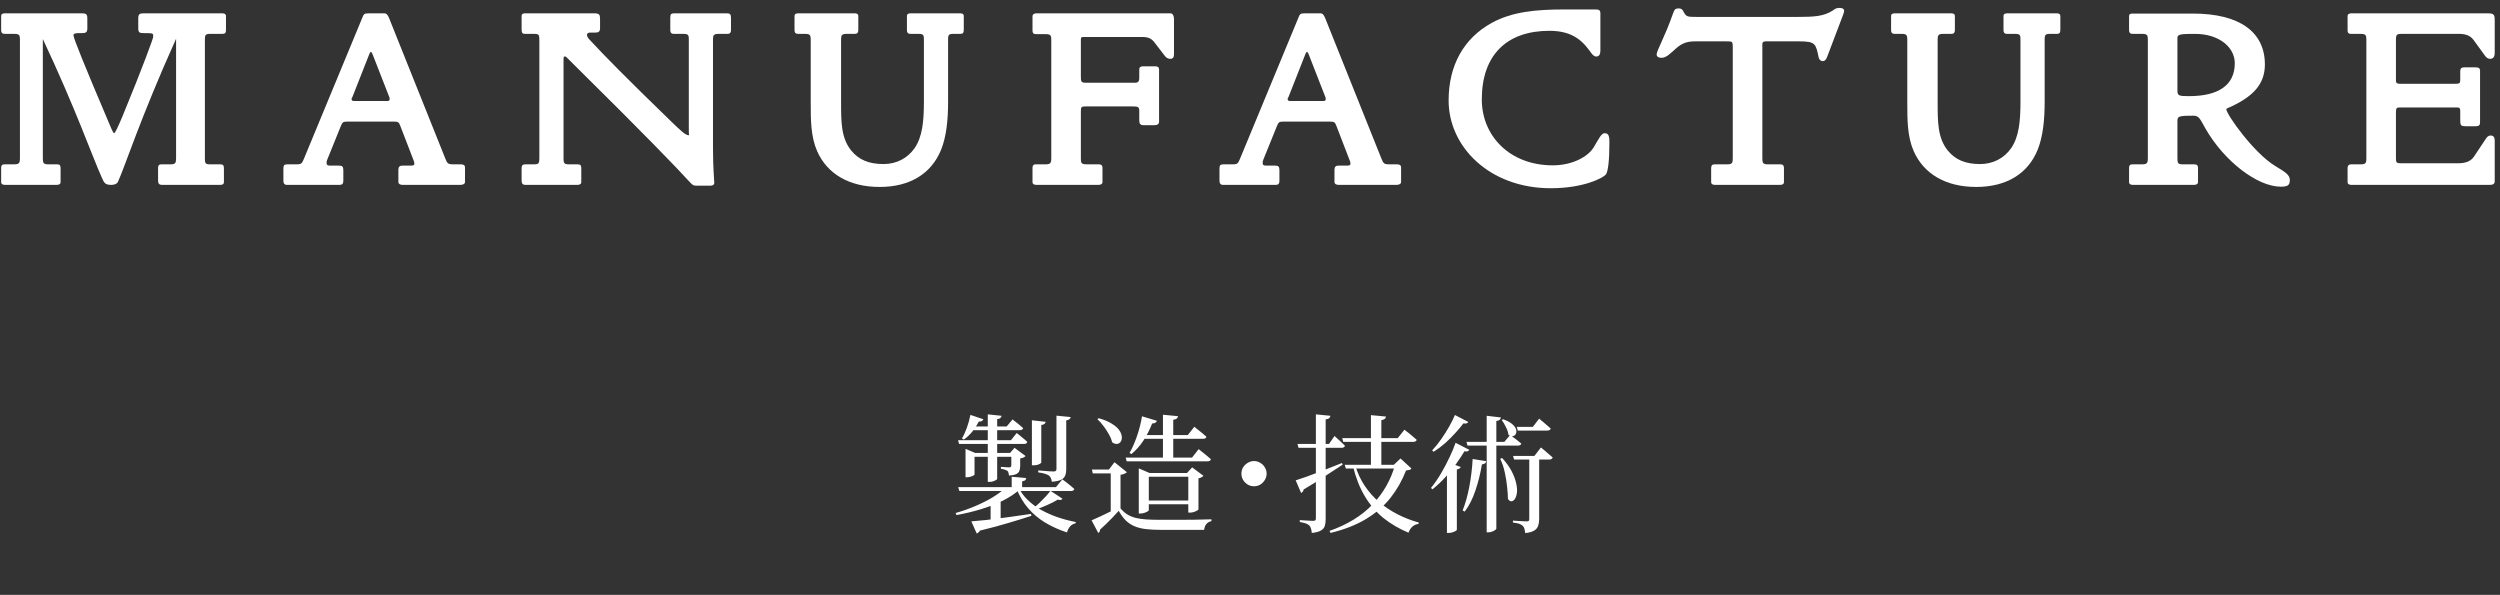
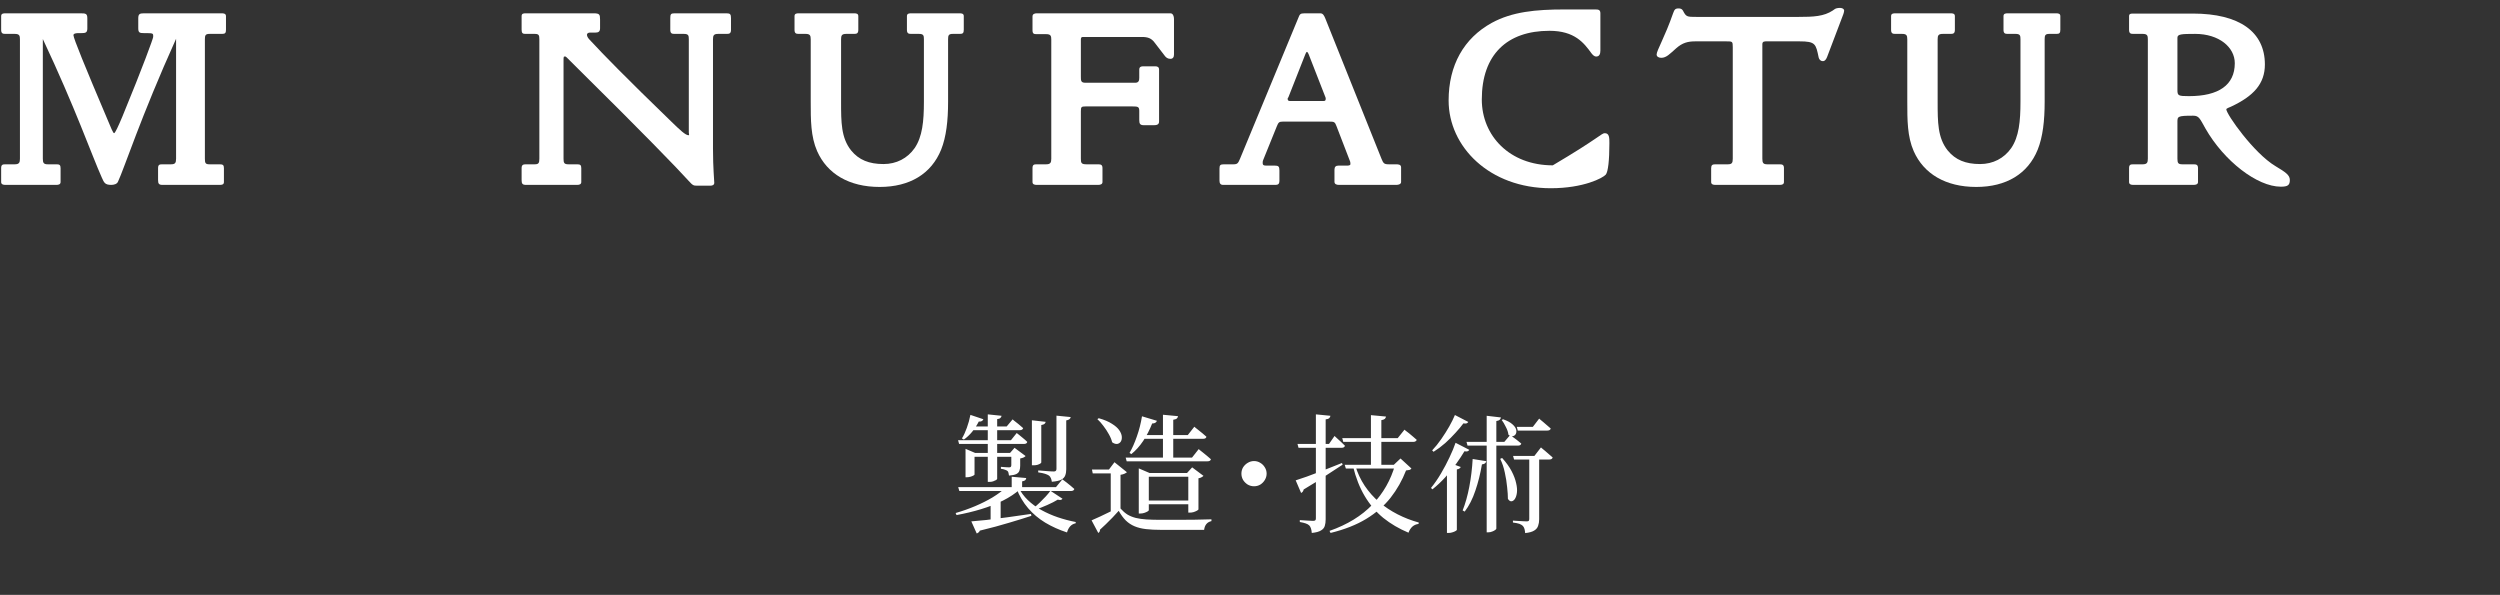
<svg xmlns="http://www.w3.org/2000/svg" width="311" height="74" viewBox="0 0 311 74" fill="none">
  <rect x="0" y="0" width="311" height="74" fill="#333333" stroke="none" />
-   <path d="M310.343 22.552C310.343 22.904 310.087 23 309.703 23H292.551C292.295 23 292.039 22.936 292.039 22.648V20.952C292.039 20.536 292.231 20.44 292.551 20.44H293.735C294.279 20.44 294.375 20.248 294.375 19.768V4.888C294.375 4.44 294.311 4.216 293.735 4.216H292.551C292.231 4.216 292.039 4.184 292.039 3.736V2.008C292.039 1.72 292.295 1.656 292.551 1.656H309.351C310.215 1.656 310.343 1.752 310.343 2.552V6.616C310.343 7 310.183 7.32 309.767 7.32C309.479 7.32 309.319 7.16 309.159 6.968L307.719 4.984C307.335 4.44 306.727 4.216 305.959 4.216H298.695C298.119 4.216 298.055 4.376 298.055 4.952V10.008C298.055 10.392 298.247 10.424 298.663 10.424H305.351C306.023 10.424 306.055 10.36 306.055 9.88V8.888C306.055 8.472 306.215 8.376 306.631 8.376H307.879C308.231 8.376 308.519 8.408 308.519 8.792V15C308.519 15.512 308.519 15.704 307.943 15.704H306.727C306.151 15.704 306.055 15.608 306.055 14.968V13.816C306.055 13.56 306.023 13.368 305.671 13.368H298.663C298.183 13.368 298.055 13.368 298.055 13.944V19.704C298.055 20.184 298.119 20.312 298.631 20.312H305.735C306.695 20.312 307.367 20.088 307.783 19.448L309.255 17.24C309.383 17.048 309.543 16.856 309.831 16.856C310.215 16.856 310.343 17.112 310.343 17.496V22.552Z" fill="white" />
  <path d="M284.856 22.392C284.856 23.032 284.6 23.224 283.736 23.224C280.792 23.224 276.664 20.024 274.36 15.992C273.656 14.744 273.56 14.392 272.824 14.392C270.808 14.392 270.872 14.488 270.872 15.288V19.736C270.872 20.28 270.968 20.44 271.48 20.44H272.92C273.272 20.44 273.432 20.536 273.432 20.92V22.648C273.432 22.936 273.144 23 272.888 23H265.368C265.112 23 264.856 22.936 264.856 22.648V20.92C264.856 20.504 265.016 20.44 265.368 20.44H266.552C267.096 20.44 267.192 20.216 267.192 19.736V4.888C267.192 4.44 267.128 4.216 266.552 4.216H265.368C265.048 4.216 264.856 4.152 264.856 3.704V2.008C264.856 1.688 265.112 1.688 265.368 1.688H272.792C278.584 1.688 281.752 3.96 281.752 8.024C281.752 10.424 280.344 11.96 277.528 13.272C277.368 13.336 276.952 13.496 276.952 13.592C276.952 14.2 280.376 19.064 283.064 20.664C284.344 21.432 284.856 21.784 284.856 22.392ZM278.008 7.864C278.008 5.88 276.056 4.216 273.08 4.216C271.352 4.216 270.872 4.248 270.872 4.696V11.192C270.872 11.896 270.968 11.96 272.312 11.96C275.992 11.96 278.008 10.584 278.008 7.864Z" fill="white" />
  <path d="M256.307 3.704C256.307 4.12 256.179 4.216 255.827 4.216H254.931C254.419 4.216 254.355 4.408 254.355 4.888V12.664C254.355 15 254.131 17.016 253.491 18.616C252.275 21.624 249.587 23.256 245.843 23.256C242.035 23.256 239.315 21.624 238.067 18.808C237.267 16.984 237.267 14.936 237.267 12.664V4.888C237.267 4.408 237.171 4.216 236.627 4.216H235.763C235.443 4.216 235.251 4.152 235.251 3.704V2.008C235.251 1.688 235.507 1.656 235.763 1.656H242.675C242.931 1.656 243.187 1.688 243.187 2.008V3.704C243.187 4.152 242.995 4.216 242.675 4.216H241.683C241.139 4.216 241.043 4.408 241.043 4.888V12.664C241.043 15.192 241.043 17.144 242.291 18.712C243.251 19.896 244.531 20.408 246.323 20.408C247.923 20.408 249.299 19.704 250.195 18.424C251.155 17.016 251.347 15.096 251.347 12.664V4.888C251.347 4.44 251.315 4.216 250.739 4.216H249.747C249.427 4.216 249.235 4.152 249.235 3.704V2.008C249.235 1.688 249.491 1.656 249.747 1.656H255.795C256.051 1.656 256.307 1.688 256.307 2.008V3.704Z" fill="white" />
  <path d="M229.412 1.336C229.412 1.4 229.348 1.688 229.316 1.752L227.3 7.064C227.204 7.32 227.044 7.608 226.756 7.608C226.5 7.608 226.308 7.416 226.244 7.16C225.892 5.464 225.86 5.144 223.844 5.144H219.876C219.556 5.144 219.236 5.112 219.236 5.496V19.736C219.236 20.248 219.332 20.44 219.844 20.44H221.412C221.764 20.44 221.924 20.536 221.924 20.92V22.648C221.924 22.936 221.668 23 221.412 23H213.38C213.124 23 212.868 22.936 212.868 22.648V20.92C212.868 20.536 213.028 20.44 213.38 20.44H214.948C215.46 20.44 215.556 20.248 215.556 19.736V5.88C215.556 5.144 215.524 5.144 214.724 5.144H210.916C209.988 5.144 209.316 5.304 208.516 6.008C207.716 6.712 207.3 7.192 206.66 7.192C206.372 7.192 206.084 7.064 206.084 6.776C206.084 6.296 207.108 4.6 208.132 1.656C208.292 1.208 208.388 1.048 208.804 1.048C208.996 1.048 209.22 1.08 209.348 1.304C209.764 2.104 209.828 2.104 211.108 2.104H223.684C225.636 2.104 226.884 2.04 228.004 1.304C228.164 1.208 228.292 0.984 228.9 0.984C229.124 0.984 229.412 1.08 229.412 1.336Z" fill="white" />
-   <path d="M200.208 17.816C200.208 19.928 200.048 21.368 199.76 21.72C199.408 22.136 197.008 23.416 192.912 23.416C185.296 23.416 180.208 18.264 180.208 12.504C180.208 8.12 182.096 4.76 185.584 2.84C188.112 1.464 191.024 1.176 194.608 1.176H198.448C198.832 1.176 199.088 1.208 199.088 1.656V6.296C199.088 6.712 198.96 7.032 198.576 7.032C198.288 7.032 198.096 6.776 197.968 6.616C197.04 5.336 195.888 3.832 192.752 3.832C187.472 3.832 184.336 6.808 184.336 12.376C184.336 16.888 187.792 20.568 193.168 20.568C195.664 20.568 197.584 19.448 198.256 18.328C198.96 17.144 199.216 16.568 199.632 16.568C200.208 16.568 200.208 17.144 200.208 17.816Z" fill="white" />
+   <path d="M200.208 17.816C200.208 19.928 200.048 21.368 199.76 21.72C199.408 22.136 197.008 23.416 192.912 23.416C185.296 23.416 180.208 18.264 180.208 12.504C180.208 8.12 182.096 4.76 185.584 2.84C188.112 1.464 191.024 1.176 194.608 1.176H198.448C198.832 1.176 199.088 1.208 199.088 1.656V6.296C199.088 6.712 198.96 7.032 198.576 7.032C198.288 7.032 198.096 6.776 197.968 6.616C197.04 5.336 195.888 3.832 192.752 3.832C187.472 3.832 184.336 6.808 184.336 12.376C184.336 16.888 187.792 20.568 193.168 20.568C198.96 17.144 199.216 16.568 199.632 16.568C200.208 16.568 200.208 17.144 200.208 17.816Z" fill="white" />
  <path d="M174.296 22.648C174.296 22.904 173.976 23 173.72 23H166.552C166.264 23 166.008 22.904 166.008 22.616V21.112C166.008 20.76 166.168 20.6 166.52 20.6H167.576C167.704 20.6 167.992 20.6 167.992 20.408C167.992 20.344 167.992 20.152 167.928 20.024L166.264 15.704C166.072 15.16 165.944 15.128 165.4 15.128H159.576C159.096 15.128 159.032 15.256 158.84 15.704L157.144 19.896C157.112 19.992 157.08 20.056 157.08 20.152C157.08 20.408 157.048 20.6 157.496 20.6H158.552C159.032 20.6 159.16 20.696 159.16 21.208V22.456C159.16 23.032 158.904 23 158.392 23H152.152C151.8 23 151.704 22.776 151.704 22.456V20.984C151.704 20.536 151.8 20.44 152.28 20.44H153.464C153.976 20.44 154.04 20.248 154.264 19.736L161.496 2.264C161.688 1.784 161.72 1.656 162.296 1.656H164.248C164.6 1.656 164.728 1.976 164.856 2.264L171.864 19.768C172.088 20.312 172.184 20.44 172.76 20.44H173.688C173.976 20.44 174.296 20.472 174.296 20.824V22.648ZM164.92 12.248C164.92 12.152 164.888 12.12 164.856 12.024L162.808 6.776C162.776 6.712 162.68 6.456 162.584 6.456C162.488 6.456 162.392 6.744 162.36 6.808L160.28 12.088C160.248 12.184 160.184 12.184 160.184 12.28C160.184 12.472 160.248 12.568 160.504 12.568H164.632C164.888 12.568 164.92 12.472 164.92 12.248Z" fill="white" />
  <path d="M146.044 6.776C146.044 7.096 145.916 7.32 145.596 7.32C145.276 7.32 145.052 7.16 144.892 6.936L143.612 5.272C143.228 4.76 142.78 4.6 142.076 4.6H134.716C134.46 4.6 134.46 4.792 134.46 4.984V9.528C134.46 10.04 134.46 10.296 135.036 10.296H141.212C141.66 10.296 141.724 10.008 141.724 9.688V8.664C141.724 8.312 141.948 8.248 142.236 8.248H143.676C143.964 8.248 144.188 8.312 144.188 8.664V15.128C144.188 15.576 143.772 15.576 143.42 15.576H142.3C141.82 15.576 141.724 15.384 141.724 14.936V13.784C141.724 13.272 141.532 13.24 140.892 13.24H135.036C134.524 13.24 134.46 13.304 134.46 13.848V19.736C134.46 20.28 134.524 20.44 135.164 20.44H136.636C136.988 20.44 137.148 20.536 137.148 20.92V22.648C137.148 22.936 136.86 23 136.604 23H128.956C128.7 23 128.444 22.936 128.444 22.648V20.92C128.444 20.504 128.604 20.44 128.956 20.44H130.14C130.684 20.44 130.78 20.216 130.78 19.736V4.92C130.78 4.472 130.716 4.248 130.14 4.248H128.956C128.636 4.248 128.444 4.216 128.444 3.768V2.04C128.444 1.752 128.7 1.656 128.956 1.656H145.596C145.916 1.656 146.044 2.008 146.044 2.36V6.776Z" fill="white" />
  <path d="M119.894 3.704C119.894 4.12 119.766 4.216 119.414 4.216H118.518C118.006 4.216 117.942 4.408 117.942 4.888V12.664C117.942 15 117.718 17.016 117.078 18.616C115.862 21.624 113.174 23.256 109.43 23.256C105.622 23.256 102.902 21.624 101.654 18.808C100.854 16.984 100.854 14.936 100.854 12.664V4.888C100.854 4.408 100.758 4.216 100.214 4.216H99.35C99.03 4.216 98.838 4.152 98.838 3.704V2.008C98.838 1.688 99.094 1.656 99.35 1.656H106.262C106.518 1.656 106.774 1.688 106.774 2.008V3.704C106.774 4.152 106.582 4.216 106.262 4.216H105.27C104.726 4.216 104.63 4.408 104.63 4.888V12.664C104.63 15.192 104.63 17.144 105.878 18.712C106.838 19.896 108.118 20.408 109.91 20.408C111.51 20.408 112.886 19.704 113.782 18.424C114.742 17.016 114.934 15.096 114.934 12.664V4.888C114.934 4.44 114.902 4.216 114.326 4.216H113.334C113.014 4.216 112.822 4.152 112.822 3.704V2.008C112.822 1.688 113.078 1.656 113.334 1.656H119.382C119.638 1.656 119.894 1.688 119.894 2.008V3.704Z" fill="white" />
  <path d="M90.936 3.704C90.936 4.152 90.744 4.216 90.424 4.216H89.336C88.792 4.216 88.696 4.408 88.696 4.888V18.52C88.696 20.952 88.856 22.392 88.856 22.744C88.856 23 88.632 23.096 88.408 23.096H86.808C86.296 23.096 86.232 23.128 85.656 22.488C84.248 20.92 79.704 16.248 71.992 8.632C71.032 7.704 70.424 7.032 70.36 7.032C70.104 7.032 70.104 6.968 70.104 7.608V19.736C70.104 20.248 70.168 20.44 70.712 20.44H71.8C72.184 20.44 72.312 20.536 72.312 20.92V22.648C72.312 22.936 72.056 23 71.8 23H65.432C64.984 23 64.888 22.84 64.888 22.392V20.92C64.888 20.504 65.08 20.44 65.432 20.44H66.52C67 20.44 67.096 20.28 67.096 19.736V4.888C67.096 4.376 67.032 4.216 66.52 4.216H65.368C65.048 4.216 64.888 4.152 64.888 3.704V2.008C64.888 1.688 65.112 1.656 65.368 1.656H73.816C74.584 1.656 74.648 1.784 74.648 2.456V3.512C74.648 3.928 74.456 4.056 74.04 4.056H73.368C73.208 4.056 73.016 4.152 73.016 4.312C73.016 4.696 73.464 5.048 73.784 5.4C74.68 6.392 77.912 9.72 83.48 15.096C84.6 16.184 85.272 16.824 85.656 16.824C85.784 16.824 85.688 16.632 85.688 16.504V4.888C85.688 4.44 85.656 4.216 85.08 4.216H83.896C83.576 4.216 83.384 4.152 83.384 3.704V2.264C83.384 1.784 83.448 1.656 83.896 1.656H90.392C90.84 1.656 90.936 1.784 90.936 2.264V3.704Z" fill="white" />
-   <path d="M57.847 22.648C57.847 22.904 57.527 23 57.271 23H50.103C49.815 23 49.559 22.904 49.559 22.616V21.112C49.559 20.76 49.719 20.6 50.071 20.6H51.127C51.255 20.6 51.543 20.6 51.543 20.408C51.543 20.344 51.543 20.152 51.479 20.024L49.815 15.704C49.623 15.16 49.495 15.128 48.951 15.128H43.127C42.647 15.128 42.583 15.256 42.391 15.704L40.695 19.896C40.663 19.992 40.631 20.056 40.631 20.152C40.631 20.408 40.599 20.6 41.047 20.6H42.103C42.583 20.6 42.711 20.696 42.711 21.208V22.456C42.711 23.032 42.455 23 41.943 23H35.703C35.351 23 35.255 22.776 35.255 22.456V20.984C35.255 20.536 35.351 20.44 35.831 20.44H37.015C37.527 20.44 37.591 20.248 37.815 19.736L45.047 2.264C45.239 1.784 45.271 1.656 45.847 1.656H47.799C48.151 1.656 48.279 1.976 48.407 2.264L55.415 19.768C55.639 20.312 55.735 20.44 56.311 20.44H57.239C57.527 20.44 57.847 20.472 57.847 20.824V22.648ZM48.471 12.248C48.471 12.152 48.439 12.12 48.407 12.024L46.359 6.776C46.327 6.712 46.231 6.456 46.135 6.456C46.039 6.456 45.943 6.744 45.911 6.808L43.831 12.088C43.799 12.184 43.735 12.184 43.735 12.28C43.735 12.472 43.799 12.568 44.055 12.568H48.183C48.439 12.568 48.471 12.472 48.471 12.248Z" fill="white" />
  <path d="M28.112 3.704C28.112 4.088 28.016 4.216 27.632 4.216H26.064C25.552 4.216 25.488 4.408 25.488 4.888V19.736C25.488 20.28 25.552 20.44 26.064 20.44H27.344C27.728 20.44 27.856 20.536 27.856 20.92V22.648C27.856 22.968 27.6 23 27.344 23H20.208C19.76 23 19.664 22.84 19.664 22.392V20.92C19.664 20.504 19.824 20.44 20.176 20.44H21.264C21.776 20.44 21.904 20.28 21.904 19.736V4.824C17.488 14.616 15.472 20.92 14.672 22.616C14.544 22.904 14.16 23 13.84 23C13.04 23 12.944 22.712 12.656 22.072C11.472 19.448 9.36 13.4 5.328 4.856V19.736C5.328 20.248 5.424 20.44 5.936 20.44H7.056C7.408 20.44 7.536 20.536 7.536 20.92V22.648C7.536 22.936 7.28 23 7.024 23H0.656C0.4 23 0.144 22.936 0.144 22.648V20.92C0.144 20.504 0.304 20.44 0.656 20.44H1.84C2.384 20.44 2.48 20.216 2.48 19.736V4.888C2.48 4.44 2.416 4.216 1.84 4.216H0.656C0.336 4.216 0.144 4.152 0.144 3.704V2.008C0.144 1.688 0.4 1.656 0.656 1.656H10C10.672 1.656 10.864 1.688 10.864 2.296V3.544C10.864 4.088 10.608 4.12 10.096 4.12H9.744C9.52 4.12 9.136 4.152 9.136 4.376C9.136 4.76 10.576 8.28 13.36 14.84C13.776 15.832 14.064 16.568 14.192 16.568C14.32 16.568 14.704 15.736 15.216 14.52C17.84 8.152 19.056 4.76 19.056 4.6C19.056 4.216 19.12 4.12 18.32 4.12H17.904C17.36 4.12 17.2 4.056 17.2 3.512V2.296C17.2 1.752 17.36 1.656 17.904 1.656H27.6C27.824 1.656 28.112 1.688 28.112 2.008V3.704Z" fill="white" />
  <path d="M128.368 52.283L130.08 52.475C130.069 52.571 130.021 52.656 129.936 52.731C129.861 52.795 129.728 52.843 129.536 52.875V57.531C129.536 57.574 129.483 57.627 129.376 57.691C129.28 57.744 129.163 57.792 129.024 57.835C128.885 57.867 128.741 57.883 128.592 57.883H128.368V52.283ZM122.88 51.547L124.592 51.723C124.581 51.83 124.533 51.92 124.448 51.995C124.373 52.07 124.24 52.118 124.048 52.139V59.563C124.048 59.606 124 59.659 123.904 59.723C123.808 59.776 123.685 59.83 123.536 59.883C123.397 59.926 123.253 59.947 123.104 59.947H122.88V51.547ZM119.184 54.763H125.76L126.48 53.867C126.48 53.867 126.555 53.926 126.704 54.043C126.853 54.16 127.029 54.304 127.232 54.475C127.445 54.646 127.632 54.811 127.792 54.971C127.76 55.142 127.621 55.227 127.376 55.227H119.312L119.184 54.763ZM131.424 51.707L133.2 51.883C133.157 52.107 132.971 52.246 132.64 52.299V58.379C132.64 58.678 132.597 58.934 132.512 59.147C132.437 59.36 132.272 59.536 132.016 59.675C131.771 59.803 131.381 59.888 130.848 59.931C130.827 59.771 130.789 59.627 130.736 59.499C130.683 59.36 130.603 59.248 130.496 59.163C130.368 59.078 130.203 59.003 130 58.939C129.808 58.875 129.525 58.816 129.152 58.763V58.523C129.152 58.523 129.237 58.528 129.408 58.539C129.579 58.55 129.776 58.566 130 58.587C130.235 58.608 130.453 58.624 130.656 58.635C130.869 58.646 131.019 58.651 131.104 58.651C131.317 58.651 131.424 58.544 131.424 58.331V51.707ZM120.112 56.347V55.835L121.312 56.347H126.32V56.827H121.232V59.035C121.232 59.067 121.184 59.11 121.088 59.163C120.992 59.216 120.869 59.264 120.72 59.307C120.571 59.35 120.421 59.371 120.272 59.371H120.112V56.347ZM120.832 53.051H125.232L125.968 52.171C125.968 52.171 126.037 52.23 126.176 52.347C126.315 52.454 126.491 52.592 126.704 52.763C126.917 52.934 127.109 53.099 127.28 53.259C127.237 53.43 127.093 53.515 126.848 53.515H120.64L120.832 53.051ZM120.72 51.611L122.336 52.155C122.304 52.24 122.24 52.315 122.144 52.379C122.059 52.432 121.931 52.454 121.76 52.443C121.525 52.902 121.248 53.328 120.928 53.723C120.608 54.107 120.267 54.427 119.904 54.683L119.664 54.539C119.888 54.176 120.091 53.739 120.272 53.227C120.464 52.704 120.613 52.166 120.72 51.611ZM125.808 56.347H125.648L126.208 55.707L127.584 56.731C127.541 56.784 127.461 56.843 127.344 56.907C127.227 56.96 127.083 57.003 126.912 57.035V57.931C126.912 58.176 126.88 58.384 126.816 58.555C126.763 58.726 126.635 58.864 126.432 58.971C126.229 59.067 125.925 59.131 125.52 59.163C125.509 59.046 125.488 58.934 125.456 58.827C125.435 58.72 125.392 58.64 125.328 58.587C125.264 58.534 125.168 58.486 125.04 58.443C124.923 58.39 124.747 58.347 124.512 58.315V58.075C124.512 58.075 124.581 58.08 124.72 58.091C124.859 58.091 125.008 58.102 125.168 58.123C125.339 58.134 125.461 58.139 125.536 58.139C125.643 58.139 125.712 58.118 125.744 58.075C125.787 58.022 125.808 57.952 125.808 57.867V56.347ZM125.856 59.307L127.664 59.467C127.653 59.574 127.611 59.664 127.536 59.739C127.461 59.803 127.333 59.851 127.152 59.883V60.811H125.856V59.307ZM119.2 60.603H131.36L132.16 59.627C132.16 59.627 132.208 59.664 132.304 59.739C132.411 59.814 132.539 59.91 132.688 60.027C132.848 60.144 133.013 60.278 133.184 60.427C133.355 60.566 133.509 60.699 133.648 60.827C133.605 60.998 133.461 61.083 133.216 61.083H119.344L119.2 60.603ZM123.232 62.571L124.48 61.867V64.859C124.48 64.88 124.384 64.923 124.192 64.987C124.011 65.051 123.76 65.083 123.44 65.083H123.232V62.571ZM125.184 60.603H126.896V60.859C126.299 61.392 125.584 61.867 124.752 62.283C123.931 62.688 123.029 63.04 122.048 63.339C121.067 63.638 120.048 63.883 118.992 64.075L118.88 63.819C119.733 63.574 120.549 63.286 121.328 62.955C122.107 62.624 122.827 62.262 123.488 61.867C124.149 61.462 124.715 61.04 125.184 60.603ZM120.832 64.859C121.301 64.827 121.931 64.768 122.72 64.683C123.509 64.587 124.384 64.475 125.344 64.347C126.304 64.219 127.275 64.08 128.256 63.931L128.304 64.171C127.525 64.427 126.613 64.71 125.568 65.019C124.523 65.339 123.296 65.67 121.888 66.011C121.856 66.107 121.803 66.182 121.728 66.235C121.653 66.299 121.579 66.342 121.504 66.363L120.832 64.859ZM126.688 60.603C126.987 61.211 127.381 61.75 127.872 62.219C128.363 62.688 128.923 63.099 129.552 63.451C130.192 63.803 130.869 64.102 131.584 64.347C132.309 64.592 133.056 64.79 133.824 64.939L133.808 65.099C133.541 65.152 133.317 65.275 133.136 65.467C132.955 65.67 132.821 65.926 132.736 66.235C131.755 65.915 130.853 65.51 130.032 65.019C129.221 64.528 128.512 63.931 127.904 63.227C127.296 62.523 126.811 61.702 126.448 60.763L126.688 60.603ZM130.672 61.051L132.176 62.043C132.123 62.118 132.053 62.166 131.968 62.187C131.883 62.208 131.755 62.198 131.584 62.155C131.243 62.368 130.805 62.592 130.272 62.827C129.749 63.062 129.237 63.259 128.736 63.419L128.56 63.211C128.805 63.019 129.061 62.795 129.328 62.539C129.605 62.272 129.861 62.011 130.096 61.755C130.341 61.488 130.533 61.254 130.672 61.051ZM142.064 51.787L143.92 52.347C143.888 52.443 143.824 52.523 143.728 52.587C143.632 52.651 143.499 52.683 143.328 52.683C143.019 53.472 142.645 54.198 142.208 54.859C141.771 55.51 141.28 56.054 140.736 56.491L140.512 56.347C140.843 55.782 141.147 55.099 141.424 54.299C141.712 53.488 141.925 52.651 142.064 51.787ZM140.032 56.923H148.288L149.12 55.867C149.12 55.867 149.168 55.91 149.264 55.995C149.371 56.07 149.499 56.171 149.648 56.299C149.808 56.427 149.979 56.566 150.16 56.715C150.341 56.864 150.501 57.003 150.64 57.131C150.597 57.302 150.453 57.387 150.208 57.387H140.16L140.032 56.923ZM142.304 62.267H148.448V62.731H142.304V62.267ZM141.664 58.843V58.267L143.008 58.843H148.288V59.307H142.912V63.467C142.912 63.51 142.859 63.563 142.752 63.627C142.645 63.691 142.512 63.75 142.352 63.803C142.192 63.856 142.021 63.883 141.84 63.883H141.664V58.843ZM147.824 58.843H147.664L148.304 58.139L149.712 59.195C149.669 59.248 149.589 59.307 149.472 59.371C149.365 59.435 149.237 59.478 149.088 59.499V63.371C149.088 63.403 149.024 63.456 148.896 63.531C148.779 63.595 148.64 63.654 148.48 63.707C148.32 63.75 148.165 63.771 148.016 63.771H147.824V58.843ZM144.672 51.595L146.544 51.771C146.533 51.878 146.485 51.974 146.4 52.059C146.315 52.134 146.165 52.187 145.952 52.219V57.227H144.672V51.595ZM139.392 63.259C139.669 63.568 139.957 63.819 140.256 64.011C140.565 64.192 140.907 64.331 141.28 64.427C141.664 64.523 142.112 64.587 142.624 64.619C143.147 64.651 143.755 64.667 144.448 64.667C145.067 64.667 145.739 64.667 146.464 64.667C147.189 64.667 147.915 64.662 148.64 64.651C149.376 64.64 150.064 64.624 150.704 64.603V64.827C150.171 64.944 149.867 65.307 149.792 65.915C149.291 65.915 148.736 65.915 148.128 65.915C147.52 65.915 146.901 65.915 146.272 65.915C145.643 65.915 145.04 65.915 144.464 65.915C143.728 65.915 143.088 65.883 142.544 65.819C142.011 65.755 141.541 65.638 141.136 65.467C140.731 65.296 140.368 65.056 140.048 64.747C139.739 64.438 139.445 64.038 139.168 63.547C138.944 63.803 138.688 64.08 138.4 64.379C138.123 64.667 137.845 64.944 137.568 65.211C137.291 65.478 137.045 65.707 136.832 65.899C136.843 66.006 136.827 66.086 136.784 66.139C136.752 66.203 136.699 66.256 136.624 66.299L135.792 64.731C136.091 64.603 136.448 64.443 136.864 64.251C137.28 64.059 137.712 63.851 138.16 63.627C138.608 63.392 139.019 63.179 139.392 62.987V63.259ZM139.392 59.067V63.211L138.176 63.947V58.891H135.936L135.84 58.411H137.952L138.64 57.499L140.192 58.747C140.128 58.8 140.032 58.859 139.904 58.923C139.776 58.987 139.605 59.035 139.392 59.067ZM136.688 52.027C137.371 52.219 137.915 52.448 138.32 52.715C138.736 52.971 139.04 53.238 139.232 53.515C139.424 53.792 139.531 54.059 139.552 54.315C139.573 54.56 139.531 54.768 139.424 54.939C139.317 55.099 139.168 55.195 138.976 55.227C138.784 55.248 138.576 55.179 138.352 55.019C138.277 54.699 138.139 54.363 137.936 54.011C137.744 53.659 137.52 53.318 137.264 52.987C137.019 52.656 136.768 52.374 136.512 52.139L136.688 52.027ZM141.968 54.123H147.76L148.576 53.083C148.576 53.083 148.624 53.126 148.72 53.211C148.827 53.286 148.955 53.387 149.104 53.515C149.264 53.632 149.429 53.766 149.6 53.915C149.781 54.064 149.941 54.203 150.08 54.331C150.048 54.502 149.909 54.587 149.664 54.587H141.968V54.123ZM156 60.491C155.723 60.491 155.461 60.422 155.216 60.283C154.981 60.134 154.789 59.942 154.64 59.707C154.501 59.462 154.432 59.2 154.432 58.923C154.432 58.635 154.501 58.374 154.64 58.139C154.789 57.904 154.981 57.718 155.216 57.579C155.461 57.43 155.723 57.355 156 57.355C156.288 57.355 156.549 57.43 156.784 57.579C157.019 57.718 157.205 57.904 157.344 58.139C157.493 58.374 157.568 58.635 157.568 58.923C157.568 59.2 157.493 59.462 157.344 59.707C157.205 59.942 157.019 60.134 156.784 60.283C156.549 60.422 156.288 60.491 156 60.491ZM166.976 54.507H173.872L174.72 53.451C174.72 53.451 174.768 53.494 174.864 53.579C174.971 53.654 175.104 53.755 175.264 53.883C175.424 54.011 175.589 54.15 175.76 54.299C175.931 54.448 176.091 54.587 176.24 54.715C176.219 54.8 176.165 54.864 176.08 54.907C176.005 54.95 175.915 54.971 175.808 54.971H167.104L166.976 54.507ZM170.544 51.643L172.416 51.819C172.405 51.926 172.357 52.022 172.272 52.107C172.187 52.182 172.043 52.235 171.84 52.267V57.995H170.544V51.643ZM167.28 57.819H174.24V58.283H167.424L167.28 57.819ZM173.552 57.819H173.392L174.224 57.035L175.584 58.283C175.52 58.368 175.44 58.427 175.344 58.459C175.248 58.48 175.104 58.502 174.912 58.523C174.432 59.76 173.792 60.891 172.992 61.915C172.192 62.928 171.179 63.808 169.952 64.555C168.736 65.291 167.259 65.872 165.52 66.299L165.392 66.043C167.611 65.264 169.392 64.171 170.736 62.763C172.08 61.355 173.019 59.707 173.552 57.819ZM168.592 57.899C168.869 58.827 169.264 59.675 169.776 60.443C170.288 61.2 170.885 61.872 171.568 62.459C172.261 63.046 173.024 63.552 173.856 63.979C174.688 64.406 175.568 64.747 176.496 65.003L176.464 65.179C176.176 65.211 175.925 65.318 175.712 65.499C175.499 65.691 175.333 65.947 175.216 66.267C174.043 65.776 172.997 65.163 172.08 64.427C171.173 63.68 170.405 62.779 169.776 61.723C169.147 60.667 168.661 59.435 168.32 58.027L168.592 57.899ZM161.408 55.227H165.328L166.016 54.235C166.016 54.235 166.091 54.304 166.24 54.443C166.389 54.571 166.565 54.731 166.768 54.923C166.971 55.104 167.152 55.28 167.312 55.451C167.269 55.622 167.125 55.707 166.88 55.707H161.536L161.408 55.227ZM163.696 51.547L165.504 51.723C165.493 51.84 165.44 51.942 165.344 52.027C165.259 52.102 165.115 52.15 164.912 52.171V64.603C164.912 64.923 164.875 65.2 164.8 65.435C164.725 65.67 164.565 65.856 164.32 65.995C164.085 66.144 163.707 66.246 163.184 66.299C163.173 66.096 163.141 65.915 163.088 65.755C163.045 65.606 162.976 65.478 162.88 65.371C162.773 65.264 162.624 65.179 162.432 65.115C162.251 65.051 162.005 64.992 161.696 64.939V64.699C161.696 64.699 161.765 64.704 161.904 64.715C162.043 64.726 162.208 64.736 162.4 64.747C162.603 64.758 162.795 64.768 162.976 64.779C163.157 64.79 163.28 64.795 163.344 64.795C163.483 64.795 163.573 64.774 163.616 64.731C163.669 64.688 163.696 64.608 163.696 64.491V51.547ZM161.184 59.755C161.504 59.659 161.963 59.504 162.56 59.291C163.157 59.078 163.84 58.822 164.608 58.523C165.376 58.214 166.155 57.904 166.944 57.595L167.024 57.803C166.469 58.155 165.792 58.598 164.992 59.131C164.192 59.664 163.253 60.251 162.176 60.891C162.133 61.104 162.027 61.248 161.856 61.323L161.184 59.755ZM188.688 53.099H190.688L191.472 52.075C191.472 52.075 191.52 52.118 191.616 52.203C191.712 52.278 191.835 52.379 191.984 52.507C192.133 52.624 192.288 52.758 192.448 52.907C192.619 53.046 192.773 53.179 192.912 53.307C192.869 53.478 192.725 53.563 192.48 53.563H188.816L188.688 53.099ZM188.224 56.715H190.88L191.696 55.659C191.696 55.659 191.744 55.702 191.84 55.787C191.936 55.862 192.059 55.963 192.208 56.091C192.368 56.219 192.528 56.358 192.688 56.507C192.859 56.646 193.013 56.779 193.152 56.907C193.109 57.078 192.971 57.163 192.736 57.163H188.352L188.224 56.715ZM182.432 54.971H187.136L187.872 54.107C187.872 54.107 187.947 54.166 188.096 54.283C188.256 54.4 188.443 54.539 188.656 54.699C188.869 54.859 189.067 55.019 189.248 55.179C189.205 55.35 189.067 55.435 188.832 55.435H182.56L182.432 54.971ZM190.24 56.875H191.472V64.603C191.472 64.902 191.429 65.168 191.344 65.403C191.269 65.648 191.109 65.846 190.864 65.995C190.619 66.155 190.24 66.262 189.728 66.315C189.717 66.134 189.691 65.963 189.648 65.803C189.605 65.654 189.536 65.526 189.44 65.419C189.344 65.323 189.2 65.238 189.008 65.163C188.816 65.099 188.549 65.046 188.208 65.003V64.763C188.208 64.763 188.277 64.768 188.416 64.779C188.565 64.79 188.741 64.8 188.944 64.811C189.147 64.822 189.339 64.832 189.52 64.843C189.701 64.854 189.829 64.859 189.904 64.859C190.043 64.859 190.133 64.838 190.176 64.795C190.219 64.742 190.24 64.662 190.24 64.555V56.875ZM180 58.219L180.448 57.627L181.712 58.091C181.691 58.166 181.637 58.23 181.552 58.283C181.477 58.336 181.371 58.374 181.232 58.395V65.915C181.232 65.947 181.179 65.995 181.072 66.059C180.965 66.123 180.837 66.176 180.688 66.219C180.539 66.272 180.384 66.299 180.224 66.299H180V58.219ZM181.072 55.083L182.784 55.963C182.741 56.038 182.672 56.096 182.576 56.139C182.491 56.171 182.357 56.171 182.176 56.139C181.899 56.608 181.557 57.126 181.152 57.691C180.757 58.246 180.309 58.8 179.808 59.355C179.307 59.91 178.768 60.416 178.192 60.875L178.016 60.699C178.453 60.166 178.869 59.563 179.264 58.891C179.659 58.219 180.011 57.552 180.32 56.891C180.64 56.219 180.891 55.616 181.072 55.083ZM180.992 51.627L182.656 52.491C182.613 52.566 182.544 52.624 182.448 52.667C182.363 52.699 182.229 52.699 182.048 52.667C181.781 53.03 181.451 53.424 181.056 53.851C180.672 54.278 180.251 54.699 179.792 55.115C179.333 55.52 178.848 55.883 178.336 56.203L178.16 56.027C178.555 55.611 178.933 55.142 179.296 54.619C179.659 54.096 179.989 53.574 180.288 53.051C180.587 52.518 180.821 52.043 180.992 51.627ZM186.976 52.155C187.499 52.336 187.888 52.544 188.144 52.779C188.4 53.003 188.555 53.222 188.608 53.435C188.661 53.648 188.645 53.835 188.56 53.995C188.475 54.144 188.347 54.235 188.176 54.267C188.005 54.288 187.829 54.224 187.648 54.075C187.616 53.776 187.509 53.456 187.328 53.115C187.157 52.763 186.987 52.475 186.816 52.251L186.976 52.155ZM184.944 51.723L186.72 51.931C186.699 52.038 186.645 52.134 186.56 52.219C186.485 52.294 186.347 52.347 186.144 52.379V65.755C186.144 65.808 186.096 65.867 186 65.931C185.904 66.006 185.781 66.07 185.632 66.123C185.483 66.187 185.328 66.219 185.168 66.219H184.944V51.723ZM183.2 57.099L184.896 57.371C184.875 57.478 184.821 57.568 184.736 57.643C184.651 57.707 184.523 57.75 184.352 57.771C184.16 58.923 183.888 60.011 183.536 61.035C183.195 62.059 182.752 62.928 182.208 63.643L181.952 63.499C182.293 62.646 182.571 61.659 182.784 60.539C182.997 59.408 183.136 58.262 183.2 57.099ZM186.864 56.971C187.376 57.536 187.771 58.086 188.048 58.619C188.325 59.152 188.512 59.648 188.608 60.107C188.715 60.555 188.747 60.95 188.704 61.291C188.661 61.622 188.576 61.883 188.448 62.075C188.32 62.256 188.176 62.352 188.016 62.363C187.867 62.374 187.723 62.272 187.584 62.059C187.584 61.664 187.552 61.179 187.488 60.603C187.435 60.016 187.339 59.414 187.2 58.795C187.072 58.166 186.88 57.595 186.624 57.083L186.864 56.971Z" fill="white" />
</svg>